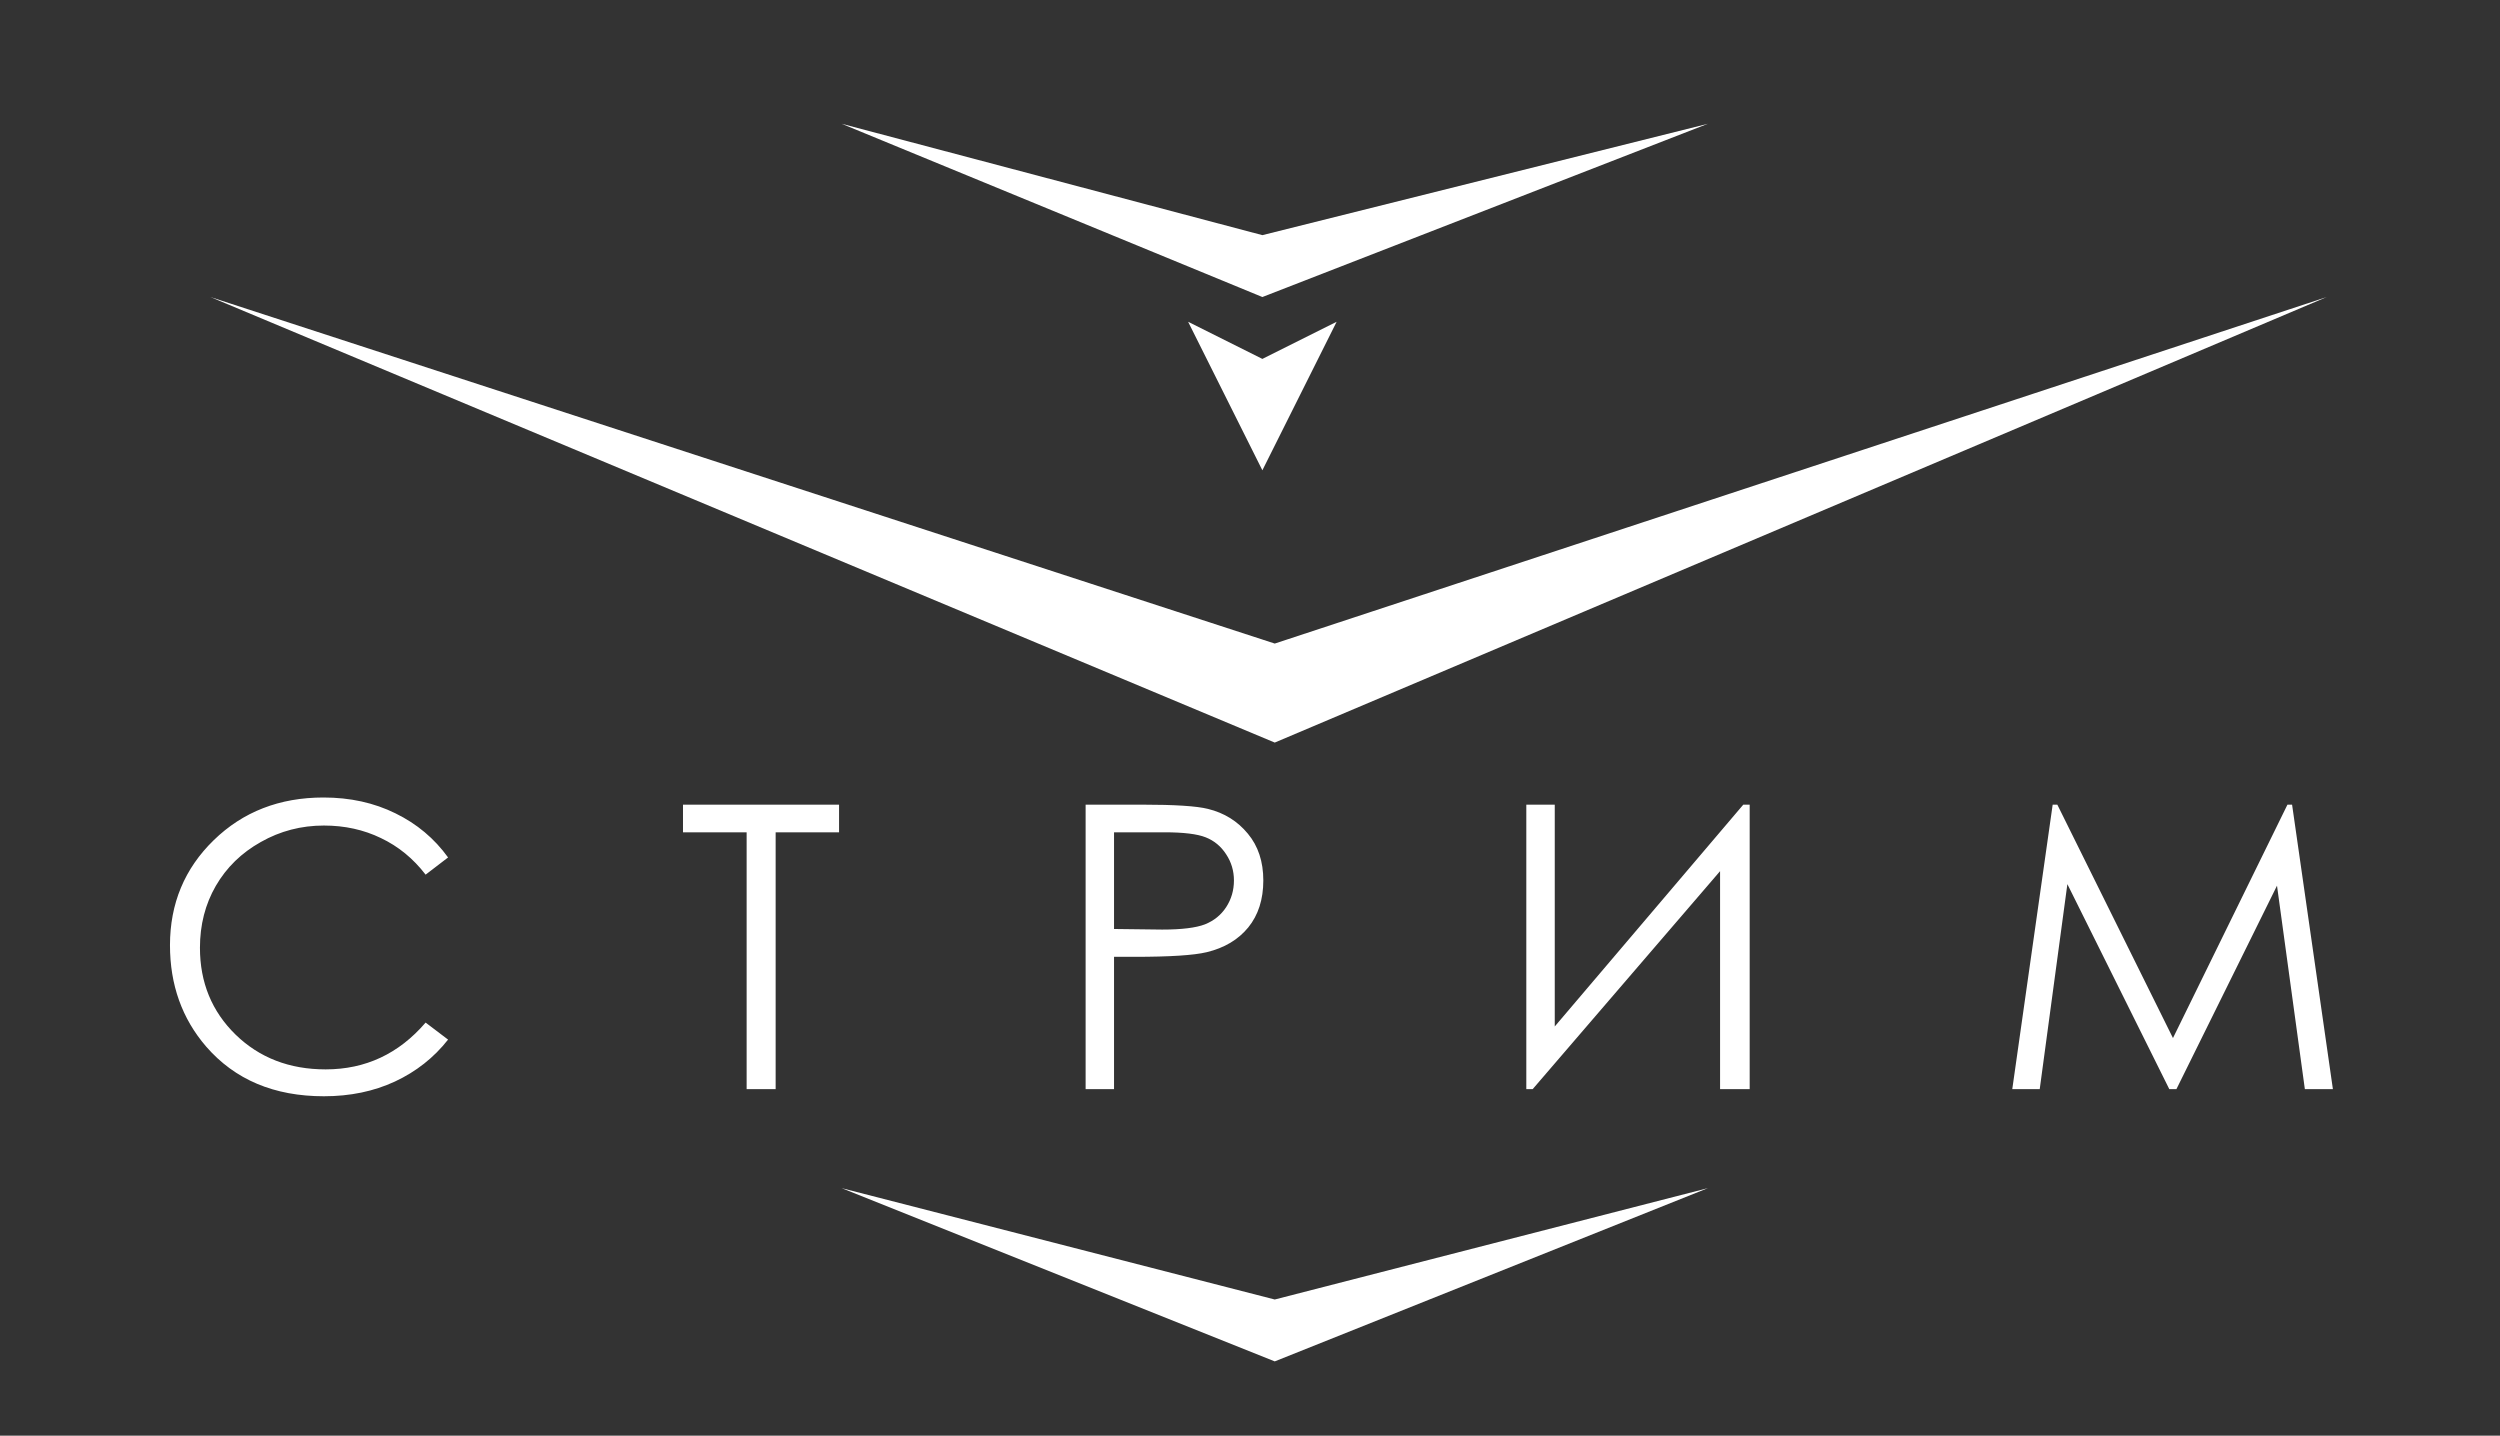
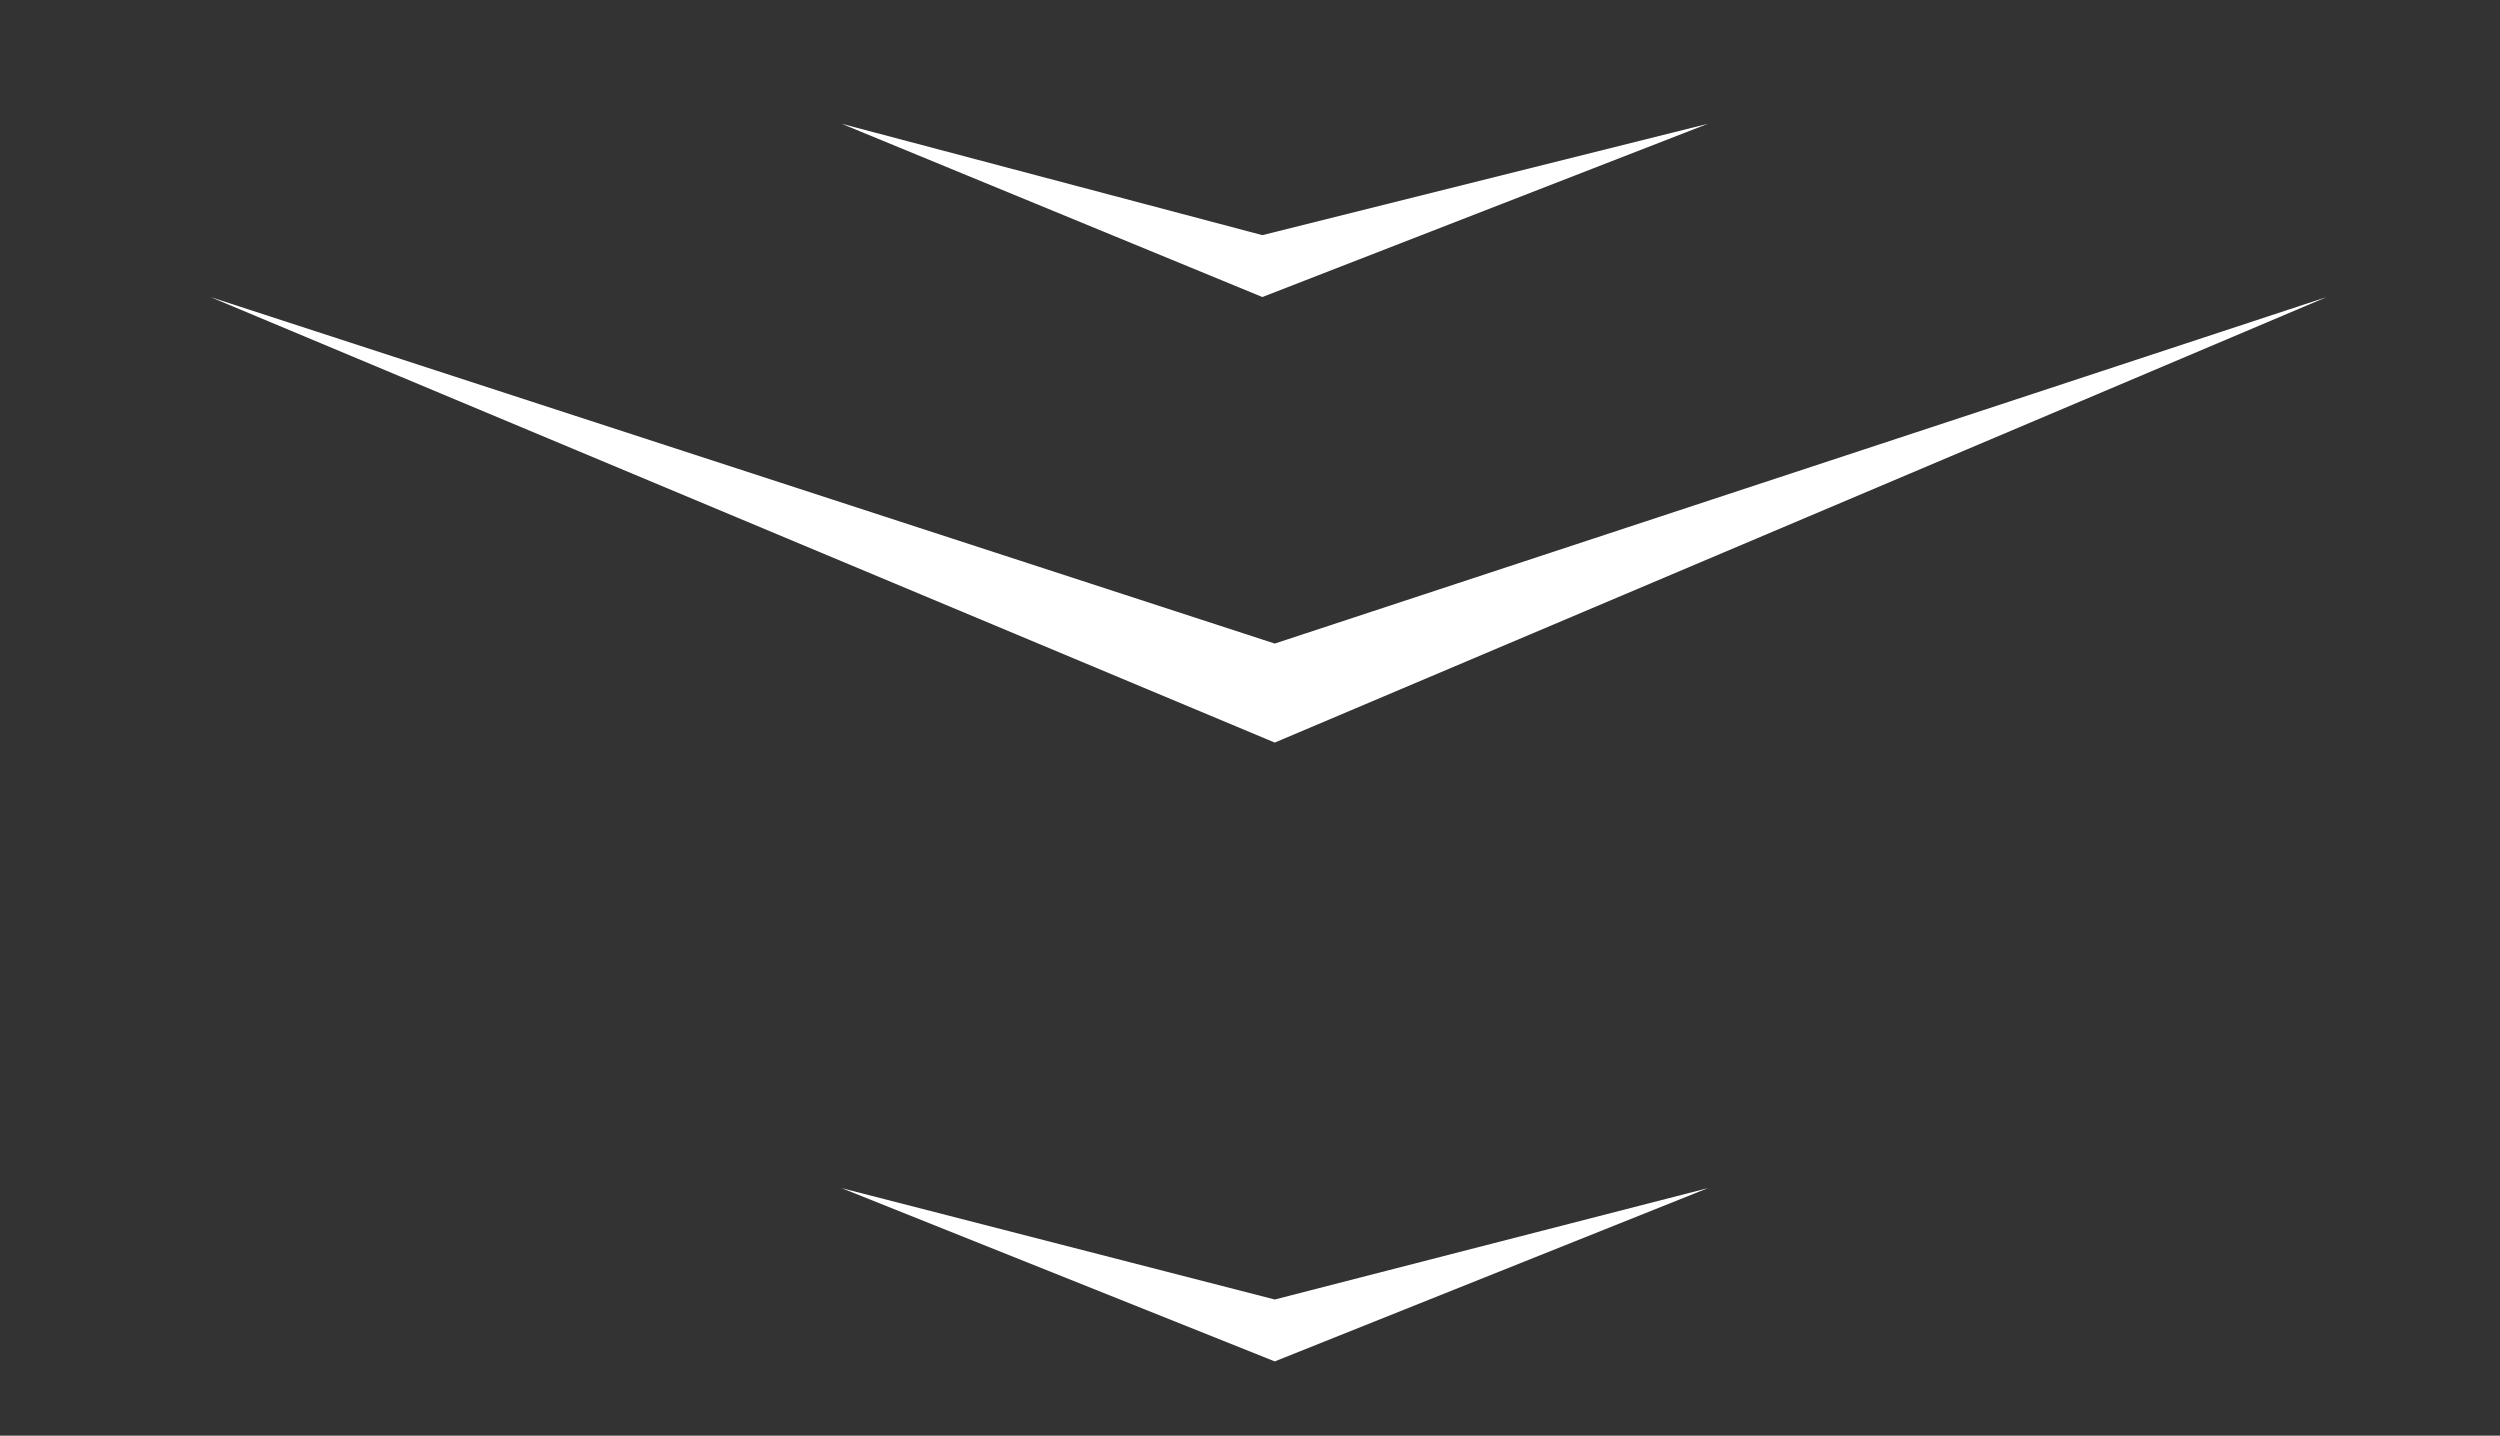
<svg xmlns="http://www.w3.org/2000/svg" width="101" height="58" viewBox="0 0 101 58" fill="none">
  <rect x="0" y="0" width="101" height="58" fill="#333333" stroke="none" />
  <path d="M51 12L34 5L51 9.5L69 5L51 12Z" fill="white" />
  <path d="M51.5 55L34 48L51.5 52.5L69 48L51.5 55Z" fill="white" />
  <path d="M51.5 30L8.5 12L51.5 26L94 12L51.5 30Z" fill="white" />
-   <path d="M51 19L48 13L51 14.5L54 13L51 19Z" fill="white" />
-   <path d="M18.102 34.641L17.195 35.336C16.695 34.685 16.094 34.193 15.391 33.859C14.693 33.521 13.925 33.352 13.086 33.352C12.169 33.352 11.32 33.573 10.539 34.016C9.758 34.453 9.151 35.044 8.719 35.789C8.292 36.529 8.078 37.362 8.078 38.289C8.078 39.69 8.557 40.859 9.516 41.797C10.479 42.734 11.693 43.203 13.156 43.203C14.766 43.203 16.112 42.573 17.195 41.312L18.102 42C17.529 42.729 16.812 43.294 15.953 43.695C15.099 44.091 14.143 44.289 13.086 44.289C11.075 44.289 9.49 43.62 8.328 42.281C7.354 41.151 6.867 39.786 6.867 38.188C6.867 36.505 7.456 35.091 8.633 33.945C9.815 32.794 11.294 32.219 13.07 32.219C14.143 32.219 15.112 32.432 15.977 32.859C16.841 33.281 17.549 33.875 18.102 34.641ZM27.593 33.625V32.508H33.898V33.625H31.336V44H30.164V33.625H27.593ZM43.859 32.508H46.148C47.46 32.508 48.346 32.565 48.804 32.68C49.46 32.841 49.997 33.175 50.413 33.68C50.83 34.18 51.038 34.81 51.038 35.57C51.038 36.336 50.835 36.969 50.429 37.469C50.023 37.964 49.463 38.297 48.749 38.469C48.228 38.594 47.255 38.656 45.828 38.656H45.007V44H43.859V32.508ZM45.007 33.625V37.531L46.953 37.555C47.739 37.555 48.315 37.484 48.679 37.344C49.044 37.198 49.33 36.966 49.538 36.648C49.747 36.325 49.851 35.966 49.851 35.57C49.851 35.185 49.747 34.833 49.538 34.516C49.33 34.193 49.054 33.964 48.71 33.828C48.372 33.693 47.815 33.625 47.038 33.625H45.007ZM70.687 44H69.491V35.195L61.921 44H61.663V32.508H62.812V41.469L70.429 32.508H70.687V44ZM81.296 44L82.928 32.508H83.116L87.788 41.938L92.413 32.508H92.6L94.249 44H93.116L91.991 35.781L87.928 44H87.639L83.522 35.719L82.405 44H81.296Z" fill="white" />
</svg>